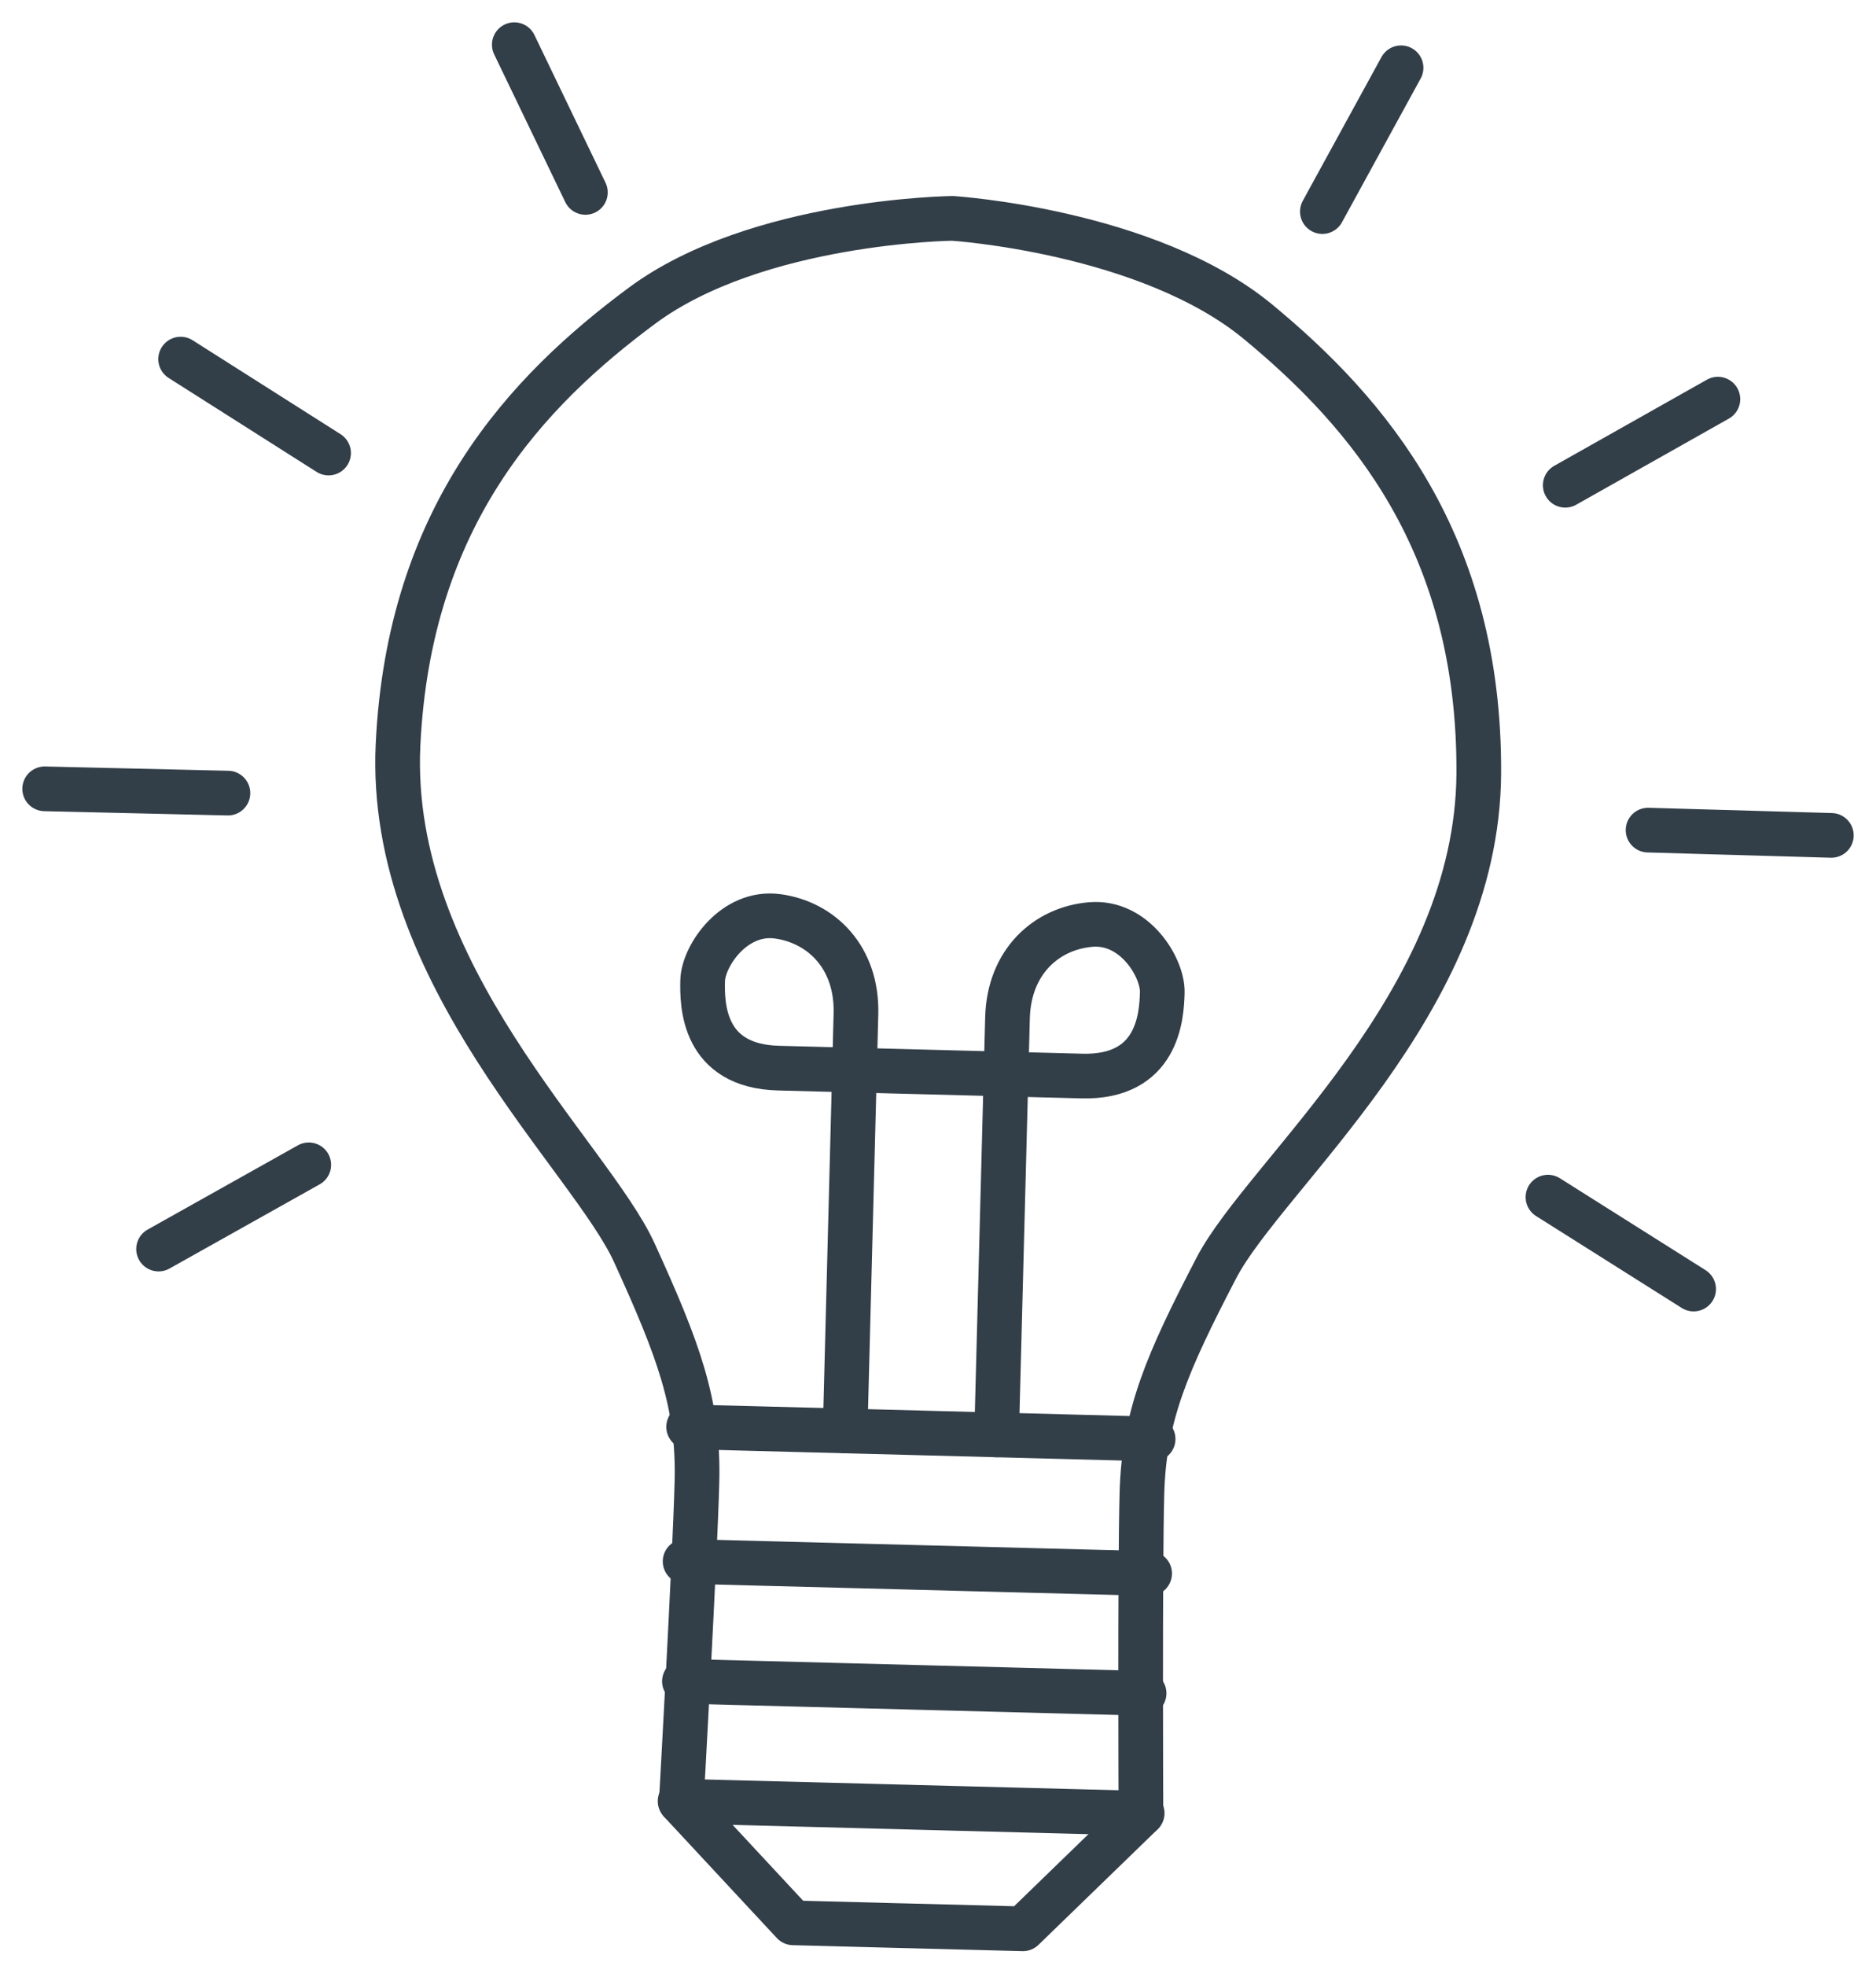
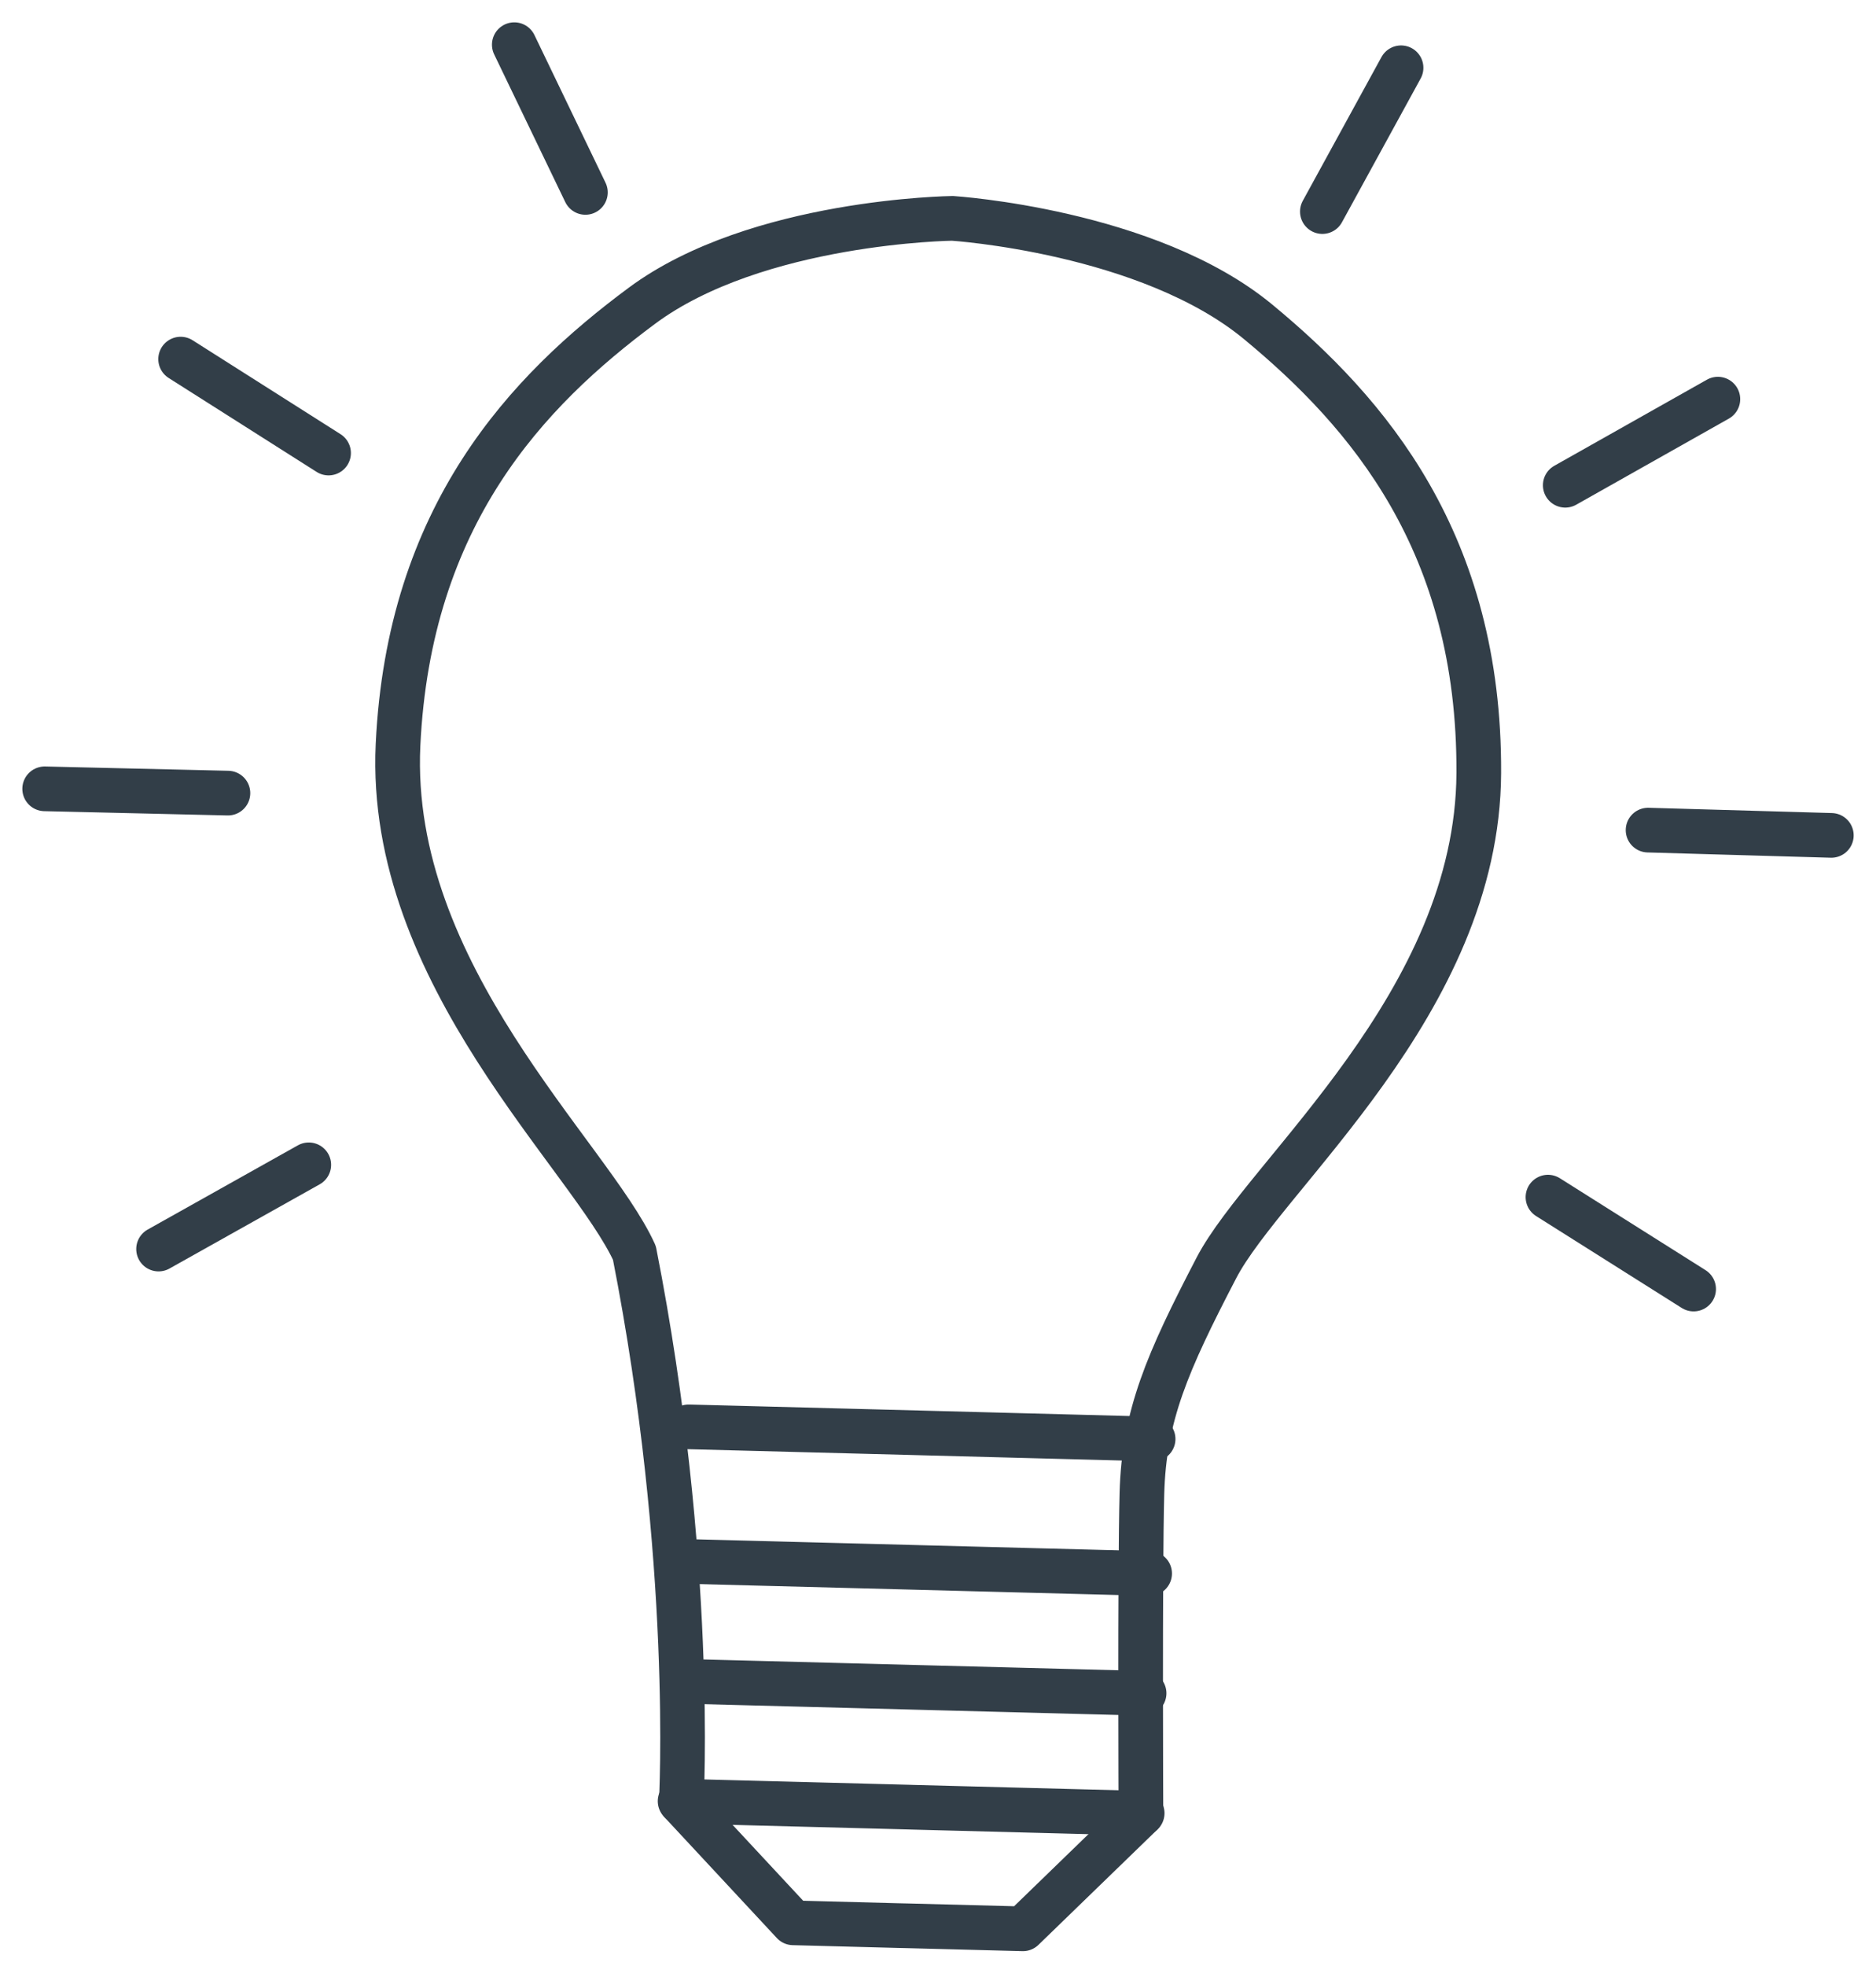
<svg xmlns="http://www.w3.org/2000/svg" width="42px" height="44px" viewBox="0 0 42 44">
  <title>BC3FB154-9A6D-4E3E-B2DE-F44260C4F4A8</title>
  <g id="Full-Website" stroke="none" stroke-width="1" fill="none" fill-rule="evenodd" stroke-linecap="round" stroke-linejoin="round">
    <g id="Client-induction" transform="translate(-305, -4827)" stroke="#323E48">
      <g id="process-seo-optimisation" transform="translate(306, 4828)">
-         <path d="M20.325,3.887 C20.325,3.887 15.941,3.937 13.371,5.843 C10.802,7.748 8.155,10.528 7.911,15.671 C7.668,20.815 12.219,24.878 13.203,27.04 C14.188,29.202 14.65,30.419 14.603,32.171 C14.558,33.923 14.252,39.339 14.252,39.339 L16.758,42.033 L19.111,42.095 L19.329,42.1 L21.901,42.167 L24.543,39.606 C24.543,39.606 24.519,34.182 24.565,32.43 C24.611,30.679 25.135,29.487 26.231,27.379 C27.327,25.271 32.083,21.45 32.107,16.301 C32.132,11.152 29.632,8.239 27.166,6.202 C24.699,4.166 20.323,3.887 20.323,3.887" id="Stroke-1" />
+         <path d="M20.325,3.887 C20.325,3.887 15.941,3.937 13.371,5.843 C10.802,7.748 8.155,10.528 7.911,15.671 C7.668,20.815 12.219,24.878 13.203,27.04 C14.558,33.923 14.252,39.339 14.252,39.339 L16.758,42.033 L19.111,42.095 L19.329,42.1 L21.901,42.167 L24.543,39.606 C24.543,39.606 24.519,34.182 24.565,32.43 C24.611,30.679 25.135,29.487 26.231,27.379 C27.327,25.271 32.083,21.45 32.107,16.301 C32.132,11.152 29.632,8.239 27.166,6.202 C24.699,4.166 20.323,3.887 20.323,3.887" id="Stroke-1" />
        <polyline id="Stroke-3" points="14.226 39.31 19.372 39.444 19.425 39.446 24.571 39.58" />
        <polyline id="Stroke-5" points="14.323 36.628 19.25 36.756 19.467 36.762 24.614 36.896" />
        <polyline id="Stroke-7" points="14.338 33.944 19.484 34.078 19.592 34.081 24.738 34.215" />
        <polyline id="Stroke-9" points="14.417 30.933 19.562 31.067 19.67 31.07 24.816 31.205" />
-         <path d="M21.312,31.113 C21.312,31.113 21.523,23.038 21.556,21.779 C21.589,20.52 22.43,19.775 23.418,19.691 C24.407,19.606 25.037,20.664 25.021,21.211 C25.008,21.759 24.917,23.126 23.22,23.082 C21.523,23.038 19.881,22.995 19.881,22.995 C19.881,22.995 18.13,22.95 16.433,22.905 C14.736,22.862 14.717,21.491 14.731,20.944 C14.746,20.396 15.43,19.374 16.412,19.508 C17.395,19.643 18.196,20.432 18.163,21.691 C18.13,22.95 17.921,31.025 17.921,31.025" id="Stroke-11" />
        <line x1="10.514" y1="0" x2="12.106" y2="3.306" id="Stroke-13" />
        <line x1="3.044" y1="7.037" x2="6.356" y2="9.139" id="Stroke-15" />
        <line x1="0" y1="16.654" x2="4.103" y2="16.75" id="Stroke-17" />
        <line x1="2.55" y1="26.954" x2="5.913" y2="25.069" id="Stroke-19" />
        <line x1="30.367" y1="0.517" x2="28.605" y2="3.735" id="Stroke-21" />
        <line x1="37.46" y1="7.933" x2="34.043" y2="9.86" id="Stroke-23" />
        <line x1="40" y1="17.696" x2="35.897" y2="17.578" id="Stroke-25" />
        <line x1="36.917" y1="27.849" x2="33.656" y2="25.792" id="Stroke-27" />
      </g>
    </g>
  </g>
</svg>